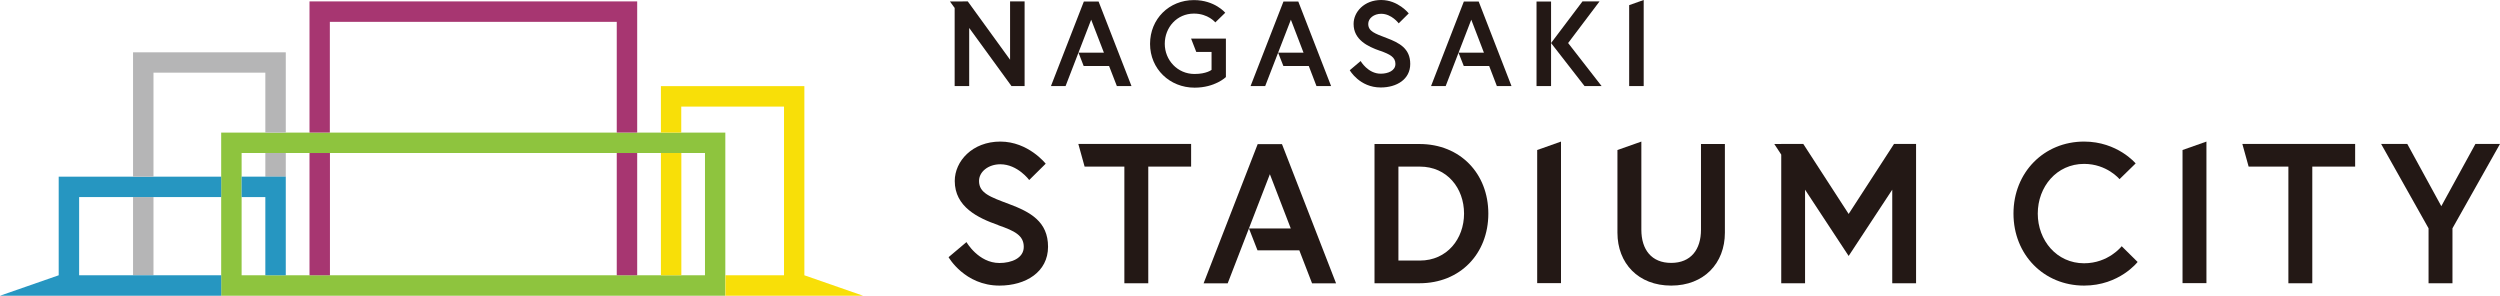
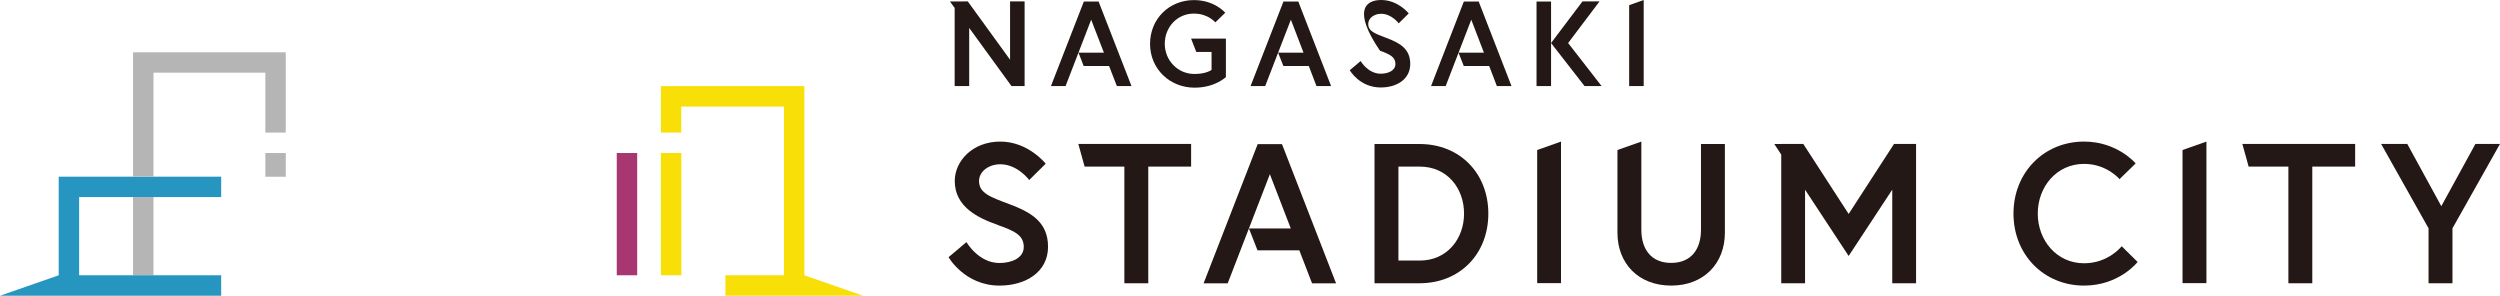
<svg xmlns="http://www.w3.org/2000/svg" id="_レイヤー_2" viewBox="0 0 266.64 31.54">
  <defs>
    <style>.cls-1{fill:#f8df08;}.cls-1,.cls-2,.cls-3,.cls-4,.cls-5,.cls-6{stroke-width:0px;}.cls-2{fill:#2696c1;}.cls-3{fill:#231815;}.cls-4{fill:#a73671;}.cls-5{fill:#b5b5b6;}.cls-6{fill:#8ec43e;}</style>
  </defs>
  <g id="_レイヤー_1-2">
    <rect class="cls-5" x="14.19" y="21.02" width="2.18" height="8.34" />
-     <path class="cls-6" d="m77.37,31.54H23.59V14.14h53.77v17.4Zm-51.6-2.18h49.42v-13.04H25.77v13.04Z" />
    <polygon class="cls-1" points="92.05 31.54 85.79 29.36 85.79 29.36 85.79 9.19 70.49 9.19 70.49 14.14 72.66 14.14 72.66 11.37 83.62 11.37 83.62 29.36 77.37 29.36 77.37 31.54 83.62 31.54 83.62 31.54 92.05 31.54" />
    <rect class="cls-1" x="70.49" y="16.32" width="2.18" height="13.04" />
    <polygon class="cls-2" points="23.59 29.36 8.44 29.36 8.44 29.36 8.44 21.02 23.59 21.02 23.59 18.84 6.26 18.84 6.26 29.36 0 31.54 8.44 31.54 8.44 31.54 23.59 31.54 23.59 29.36" />
    <polygon class="cls-5" points="28.3 14.14 30.48 14.14 30.48 5.58 14.19 5.58 14.19 18.84 16.37 18.84 16.37 7.75 28.3 7.75 28.3 14.14" />
    <rect class="cls-5" x="28.3" y="16.32" width="2.18" height="2.53" />
-     <polygon class="cls-4" points="35.18 14.14 35.18 2.33 65.78 2.33 65.78 14.14 67.96 14.14 67.96 .15 33.01 .15 33.01 14.14 35.18 14.14" />
-     <rect class="cls-4" x="33.01" y="16.32" width="2.18" height="13.04" />
    <rect class="cls-4" x="65.78" y="16.32" width="2.18" height="13.04" />
-     <polygon class="cls-2" points="28.3 29.36 30.48 29.36 30.48 18.84 25.77 18.84 25.77 21.02 28.3 21.02 28.3 29.36" />
-     <path class="cls-3" d="m147.19,5.42c-1.33-.46-2.82-1.19-2.82-2.86C144.36,1.28,145.5,0,147.31,0s2.94,1.43,2.94,1.43l-1.07,1.06s-.75-1.02-1.87-1.02c-.77,0-1.38.48-1.38,1.08,0,.79.71,1.03,1.95,1.5,1.38.52,2.53,1.13,2.53,2.77s-1.44,2.51-3.15,2.51c-2.26,0-3.3-1.84-3.3-1.84l1.16-.98s.77,1.35,2.14,1.35c.77,0,1.57-.31,1.57-1.04s-.58-1.03-1.65-1.41Z" />
+     <path class="cls-3" d="m147.19,5.42C144.36,1.28,145.5,0,147.31,0s2.94,1.43,2.94,1.43l-1.07,1.06s-.75-1.02-1.87-1.02c-.77,0-1.38.48-1.38,1.08,0,.79.71,1.03,1.95,1.5,1.38.52,2.53,1.13,2.53,2.77s-1.44,2.51-3.15,2.51c-2.26,0-3.3-1.84-3.3-1.84l1.16-.98s.77,1.35,2.14,1.35c.77,0,1.57-.31,1.57-1.04s-.58-1.03-1.65-1.41Z" />
    <path class="cls-3" d="m165.43,9.18h-1.55V.16h1.55v9.03Z" />
    <polygon class="cls-3" points="168.78 .15 165.43 4.59 169 9.18 170.82 9.18 167.25 4.59 170.6 .15 168.78 .15" />
    <polygon class="cls-3" points="173.76 .55 173.76 9.18 175.31 9.18 175.31 0 173.76 .55" />
    <path class="cls-3" d="m127.03,4.1l.56,1.44h1.63v1.91s-.53.44-1.82.44c-1.82,0-3.17-1.48-3.17-3.22s1.29-3.22,3.11-3.22c1.53,0,2.28.94,2.28.94l1.06-1.03s-1.12-1.35-3.34-1.35c-2.64,0-4.68,2-4.68,4.67s2.1,4.67,4.75,4.67c2.19,0,3.34-1.13,3.34-1.13v-4.1h-3.71Z" />
    <polygon class="cls-3" points="109.28 9.18 109.28 .15 107.73 .15 107.73 6.37 103.22 .15 101.32 .16 101.82 .85 101.82 9.18 103.37 9.18 103.37 2.98 107.88 9.18 109.28 9.18" />
    <polygon class="cls-3" points="117.17 .16 115.6 .16 112.09 9.18 113.65 9.18 116.38 2.1 117.74 5.62 115.03 5.62 115.58 7.04 118.29 7.04 119.12 9.18 120.68 9.18 117.17 .16" />
    <polygon class="cls-3" points="138.47 .16 136.89 .16 133.38 9.18 134.94 9.18 137.68 2.1 139.03 5.62 136.32 5.62 136.88 7.04 139.59 7.04 140.41 9.18 141.97 9.18 138.47 .16" />
    <polygon class="cls-3" points="157.71 .16 156.13 .16 152.63 9.18 154.19 9.18 156.92 2.1 158.27 5.62 155.56 5.62 156.12 7.04 158.83 7.04 159.65 9.18 161.21 9.18 157.71 .16" />
    <path class="cls-3" d="m226.29,26.26l1.7,1.68s-1.95,2.52-5.71,2.52c-4.29,0-7.53-3.29-7.53-7.68s3.25-7.68,7.53-7.68c3.56,0,5.5,2.33,5.5,2.33l-1.72,1.68s-1.34-1.63-3.78-1.63c-2.93,0-4.94,2.44-4.94,5.3s2.02,5.3,4.94,5.3c2.61,0,4.01-1.82,4.01-1.82Z" />
    <polygon class="cls-3" points="232.78 16 232.78 30.2 235.33 30.2 235.33 15.1 232.78 16" />
    <polygon class="cls-3" points="239.16 15.35 239.83 17.77 244.07 17.77 244.07 30.21 246.62 30.21 246.62 17.77 251.19 17.77 251.19 15.35 239.16 15.35" />
    <polygon class="cls-3" points="264.02 15.35 260.38 21.99 256.75 15.35 253.96 15.35 259.02 24.35 259.02 30.21 261.57 30.21 261.57 24.35 266.64 15.35 264.02 15.35" />
    <path class="cls-3" d="m106.48,24.01c-2.19-.76-4.65-1.95-4.65-4.71,0-2.1,1.87-4.2,4.86-4.2s4.84,2.36,4.84,2.36l-1.76,1.74s-1.23-1.68-3.08-1.68c-1.27,0-2.27.79-2.27,1.78,0,1.29,1.17,1.7,3.2,2.46,2.27.85,4.16,1.87,4.16,4.56s-2.38,4.14-5.18,4.14c-3.71,0-5.43-3.03-5.43-3.03l1.91-1.61s1.27,2.23,3.52,2.23c1.27,0,2.59-.51,2.59-1.72s-.95-1.7-2.72-2.31Z" />
    <path class="cls-3" d="m158.74,22.78c0,4.29-3.01,7.43-7.34,7.43h-4.8v-14.85h4.8c4.33,0,7.34,3.14,7.34,7.43Zm-2.59,0c0-2.72-1.82-5.01-4.71-5.01h-2.29v10.02h2.29c2.89,0,4.71-2.31,4.71-5.01Z" />
    <polygon class="cls-3" points="163.95 16 163.95 30.2 166.49 30.2 166.49 15.1 163.95 16" />
    <path class="cls-3" d="m181.42,15.35v9.15c0,2.12-1.08,3.54-3.18,3.54s-3.18-1.42-3.18-3.54v-9.4l-2.55.9v8.82c0,3.27,2.23,5.64,5.73,5.64s5.73-2.38,5.73-5.64v-9.46h-2.55Z" />
    <polygon class="cls-3" points="115.01 15.35 115.68 17.77 119.92 17.77 119.92 30.21 122.47 30.21 122.47 17.77 127.04 17.77 127.04 15.35 115.01 15.35" />
    <polygon class="cls-3" points="202.01 15.35 197.17 22.82 192.33 15.35 189.98 15.35 189.98 15.36 189.24 15.36 189.98 16.49 189.98 30.21 192.52 30.21 192.52 20.23 197.17 27.3 201.82 20.23 201.82 30.21 204.36 30.21 204.36 15.35 202.01 15.35" />
    <polygon class="cls-3" points="136.73 15.37 134.14 15.37 128.37 30.22 130.94 30.22 135.44 18.58 137.67 24.37 133.21 24.37 134.12 26.7 138.58 26.7 139.94 30.22 142.5 30.22 136.73 15.37" />
  </g>
</svg>